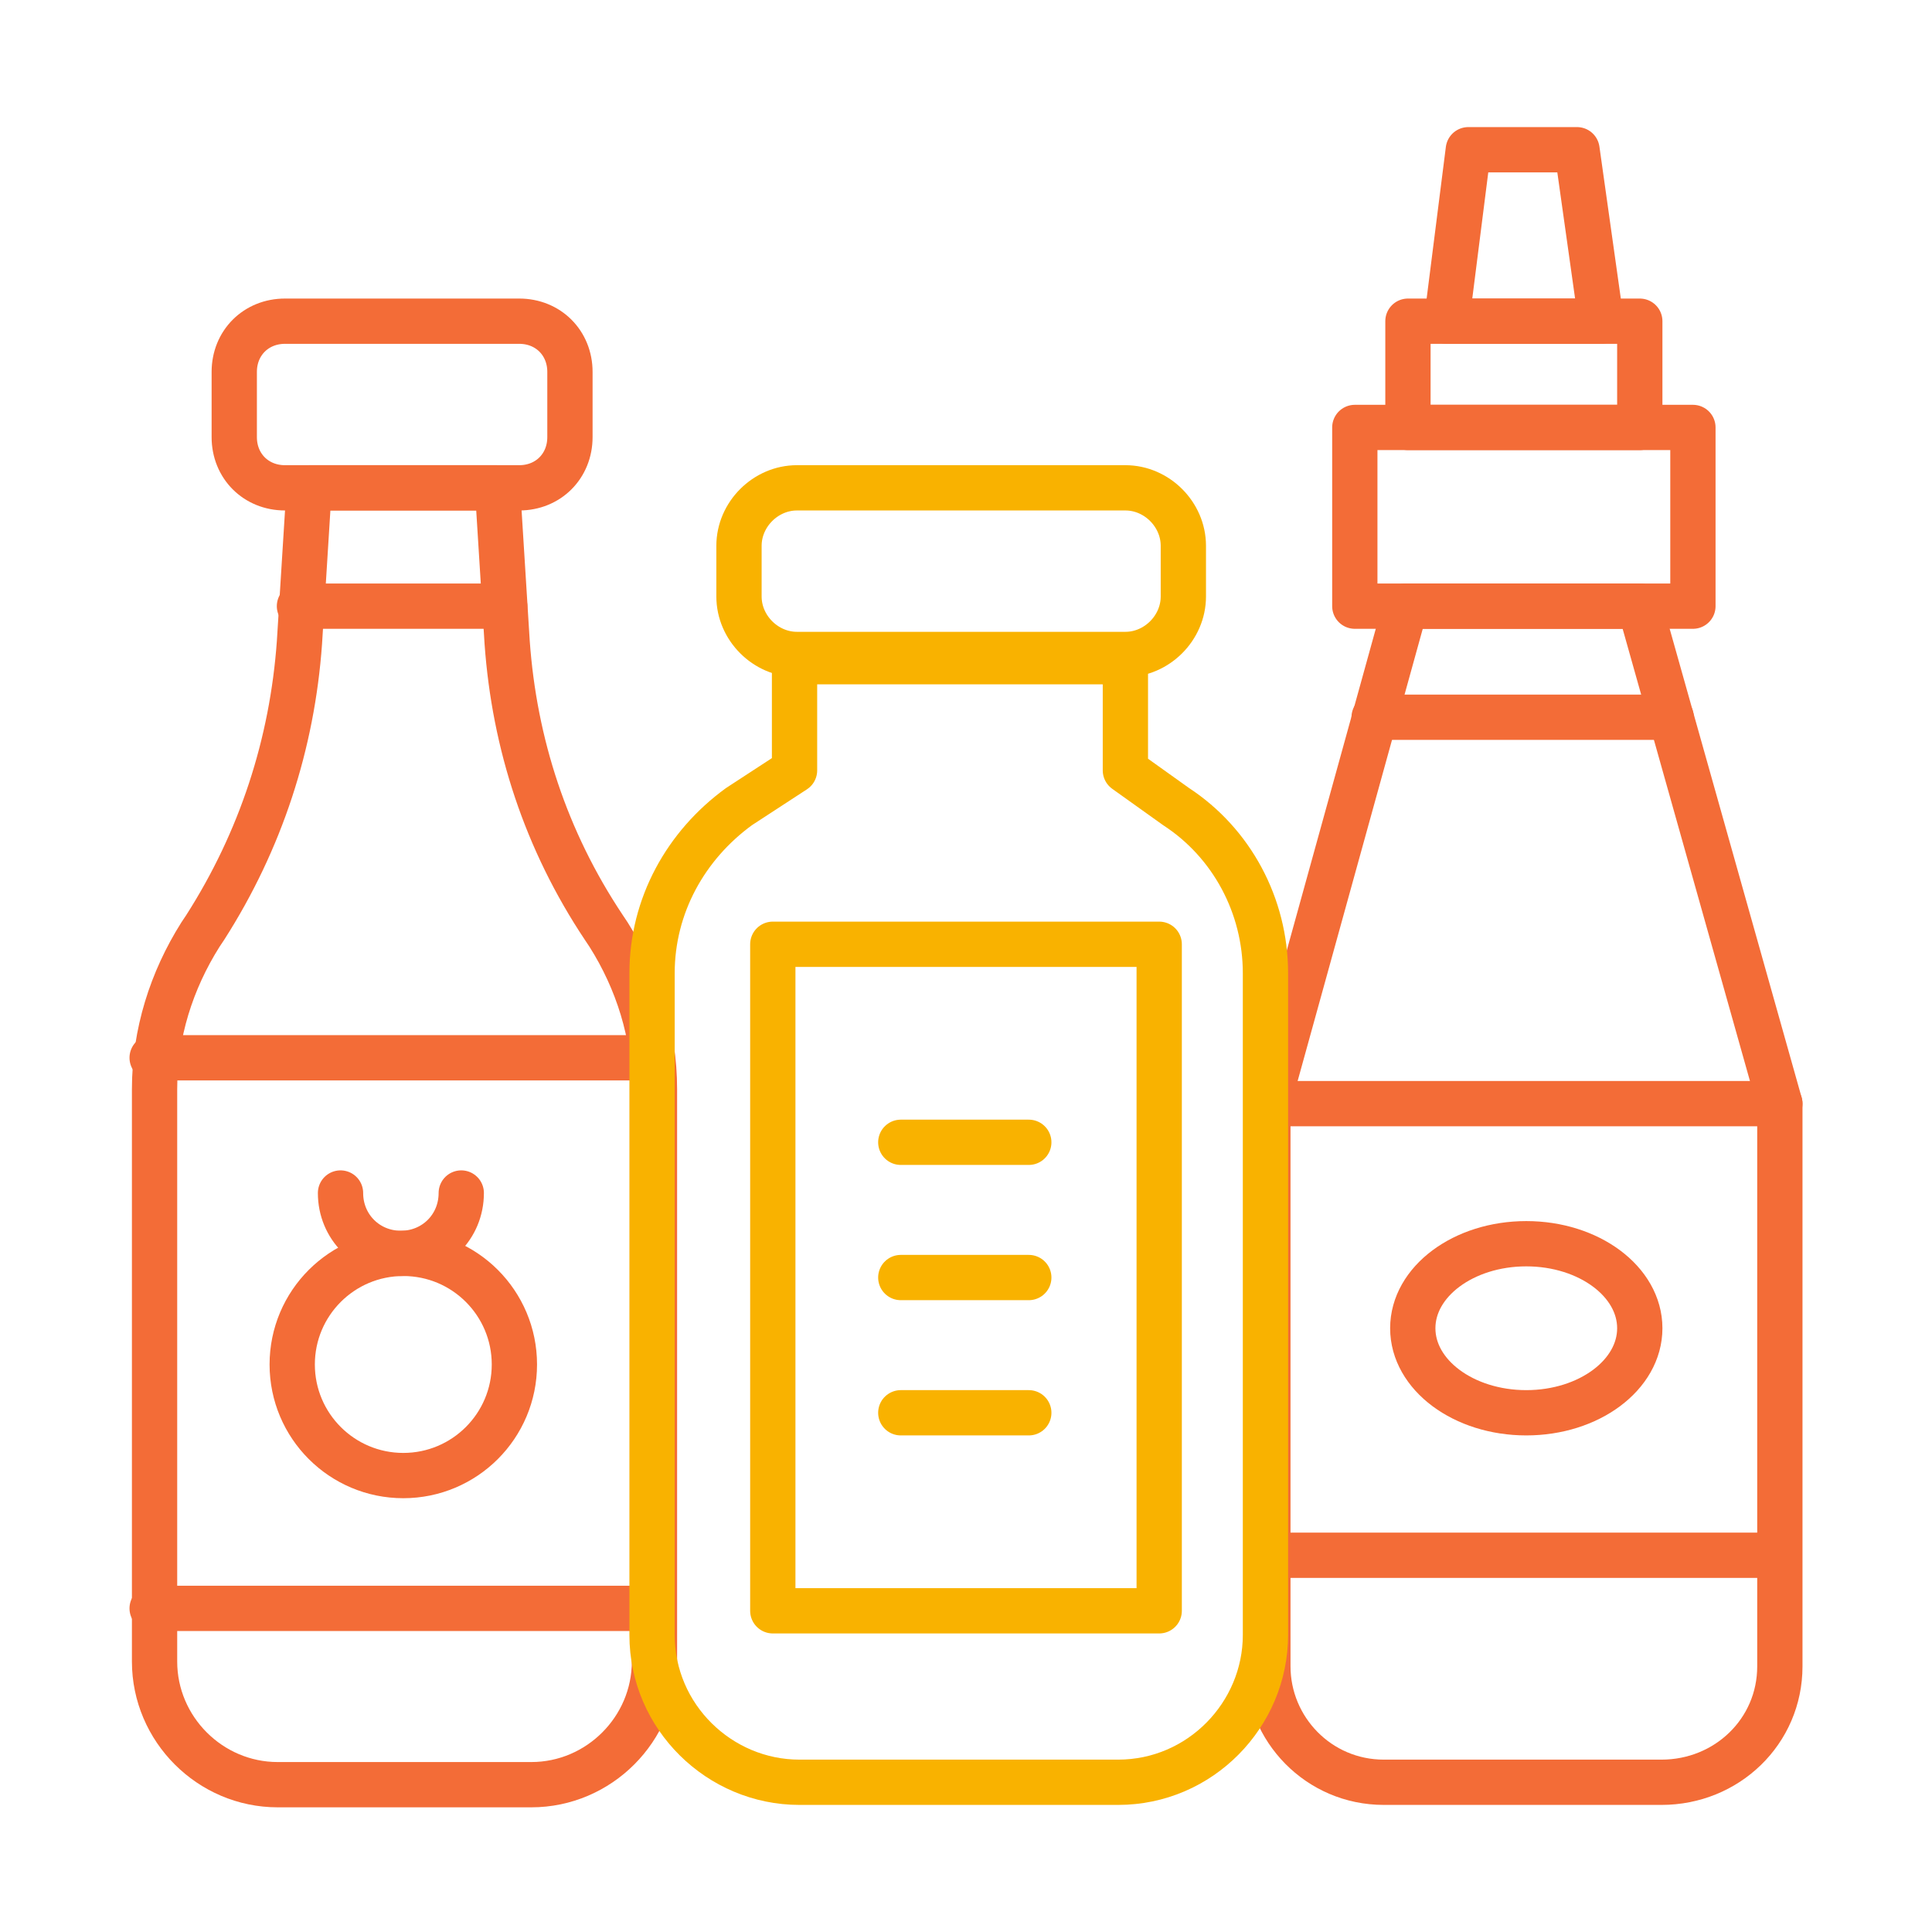
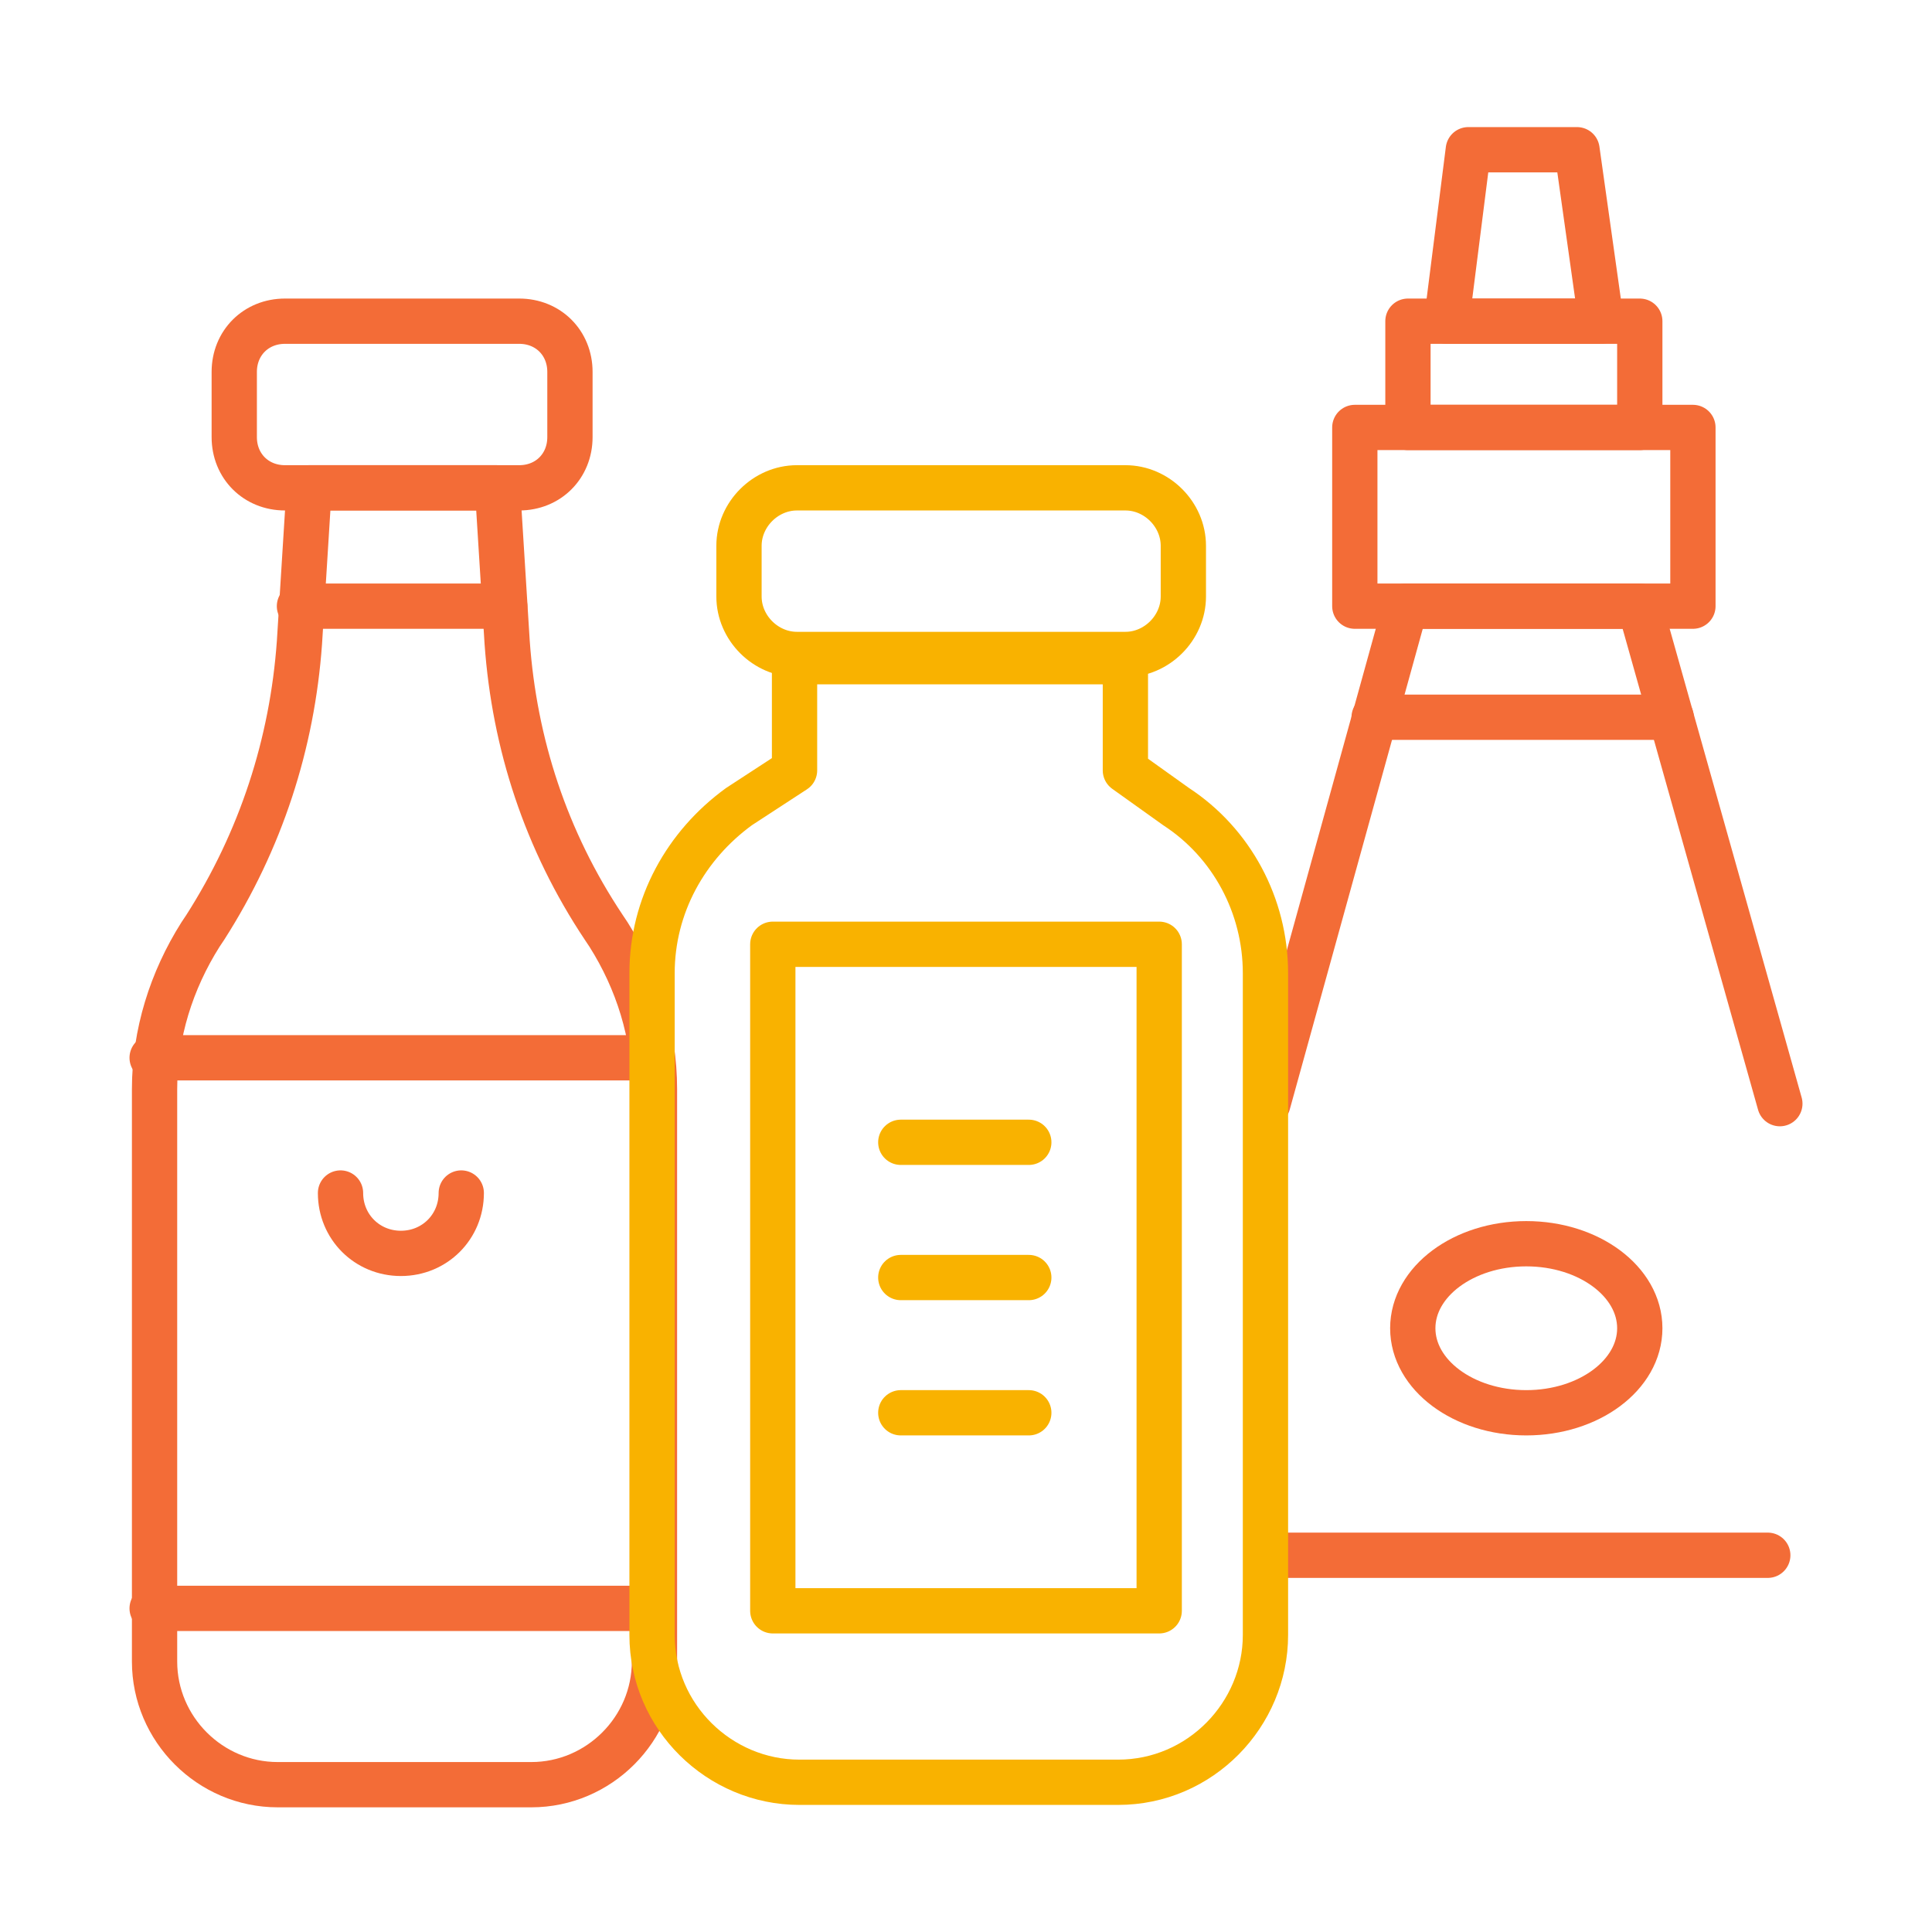
<svg xmlns="http://www.w3.org/2000/svg" version="1.1" id="Livello_1" x="0px" y="0px" viewBox="0 0 80 80" style="enable-background:new 0 0 80 80;" xml:space="preserve">
  <style type="text/css">
	.st0{fill:none;stroke:#F36C37;stroke-width:1.875;stroke-linecap:round;stroke-linejoin:round;stroke-miterlimit:10;}
	.st1{fill:none;stroke:#F9B200;stroke-width:1.875;stroke-linecap:round;stroke-linejoin:round;stroke-miterlimit:10;}
</style>
  <g>
-     <path class="st0" d="M68.8,73.8H57.3c-2.7,0-4.8-2.2-4.8-4.8V45.7h21.2V69C73.7,71.7,71.5,73.8,68.8,73.8z" />
    <line class="st0" x1="6.3" y1="66.6" x2="27" y2="66.6" />
    <line class="st0" x1="52.5" y1="64.4" x2="73.2" y2="64.4" />
    <ellipse class="st0" cx="63.2" cy="55" rx="4.7" ry="3.5" />
    <path class="st0" d="M21.5,20.2h-9.7c-1.2,0-2.1-0.9-2.1-2.1v-2.7c0-1.2,0.9-2.1,2.1-2.1h9.7c1.2,0,2.1,0.9,2.1,2.1v2.7   C23.6,19.3,22.7,20.2,21.5,20.2z" />
-     <circle class="st0" cx="16.7" cy="56.5" r="4.6" />
    <path class="st0" d="M19.1,49.4c0,1.4-1.1,2.5-2.5,2.5s-2.5-1.1-2.5-2.5" />
    <path class="st0" d="M21,26.6l-0.4-6.4h-7.8l-0.4,6.4c-0.3,4.2-1.6,8.2-3.9,11.8l-0.2,0.3c-1.2,1.9-1.9,4.1-1.9,6.4v23.7   c0,2.8,2.3,5.1,5.1,5.1h10.5c2.8,0,5.1-2.3,5.1-5.1V45.1c0-2.3-0.7-4.5-1.9-6.4l-0.2-0.3C22.6,34.8,21.3,30.8,21,26.6z" />
    <line class="st0" x1="6.3" y1="43.8" x2="27" y2="43.8" />
    <line class="st0" x1="20.9" y1="25.1" x2="12.4" y2="25.1" />
    <polyline class="st0" points="73.7,45.7 67.9,25.1 58.2,25.1 52.5,45.7  " />
    <line class="st0" x1="69.2" y1="29.7" x2="56.9" y2="29.7" />
    <rect x="56.1" y="17.7" class="st0" width="14" height="7.4" />
    <rect x="58.3" y="13.3" class="st0" width="9.6" height="4.4" />
    <polygon class="st0" points="65.3,6.2 60.8,6.2 59.9,13.3 66.3,13.3  " />
    <path class="st1" d="M46.6,31.9v-4.5H32.9v4.5l-2.3,1.5C28.4,35,27,37.5,27,40.3v27.4c0,3.4,2.8,6.1,6.1,6.1h13.2   c3.4,0,6.1-2.8,6.1-6.1V40.3c0-2.8-1.4-5.4-3.7-6.9L46.6,31.9z" />
    <path class="st1" d="M46.6,27.1H33c-1.3,0-2.4-1.1-2.4-2.4v-2.1c0-1.3,1.1-2.4,2.4-2.4h13.6c1.3,0,2.4,1.1,2.4,2.4v2.1   C49,26,47.9,27.1,46.6,27.1z" />
    <rect x="32" y="39.1" class="st1" width="16" height="27.6" />
    <line class="st1" x1="37.3" y1="47.3" x2="42.6" y2="47.3" />
    <line class="st1" x1="37.3" y1="52.9" x2="42.6" y2="52.9" />
    <line class="st1" x1="37.3" y1="58.5" x2="42.6" y2="58.5" />
  </g>
</svg>